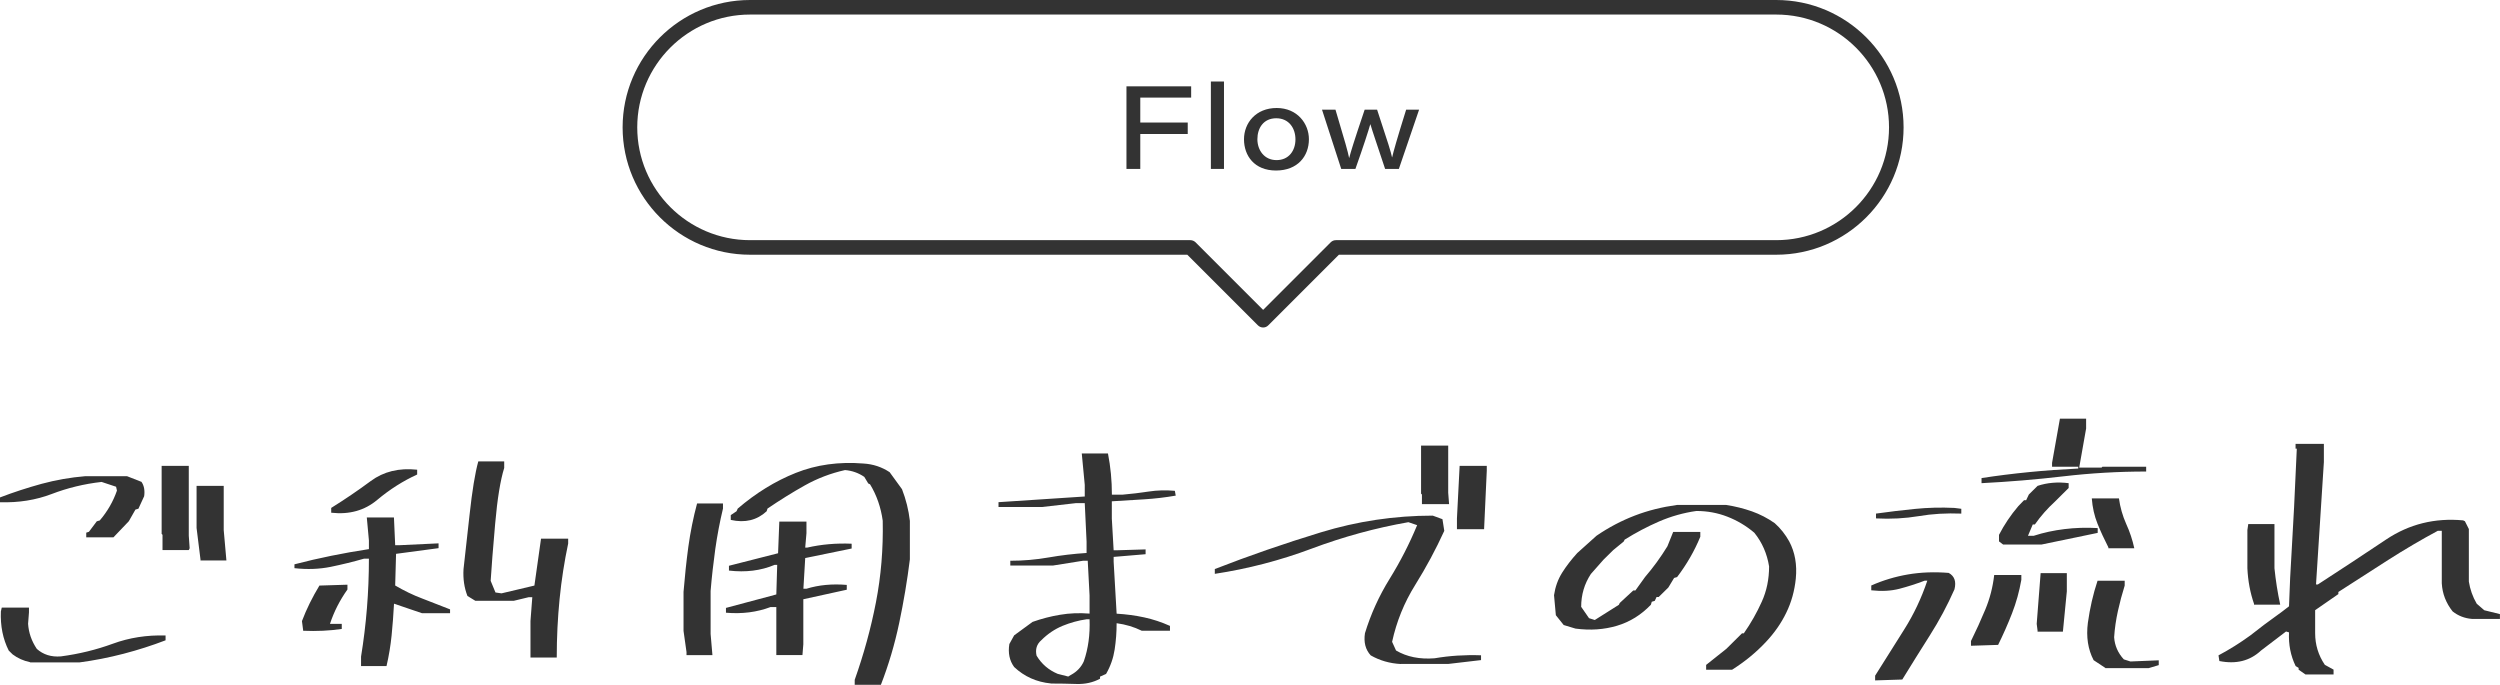
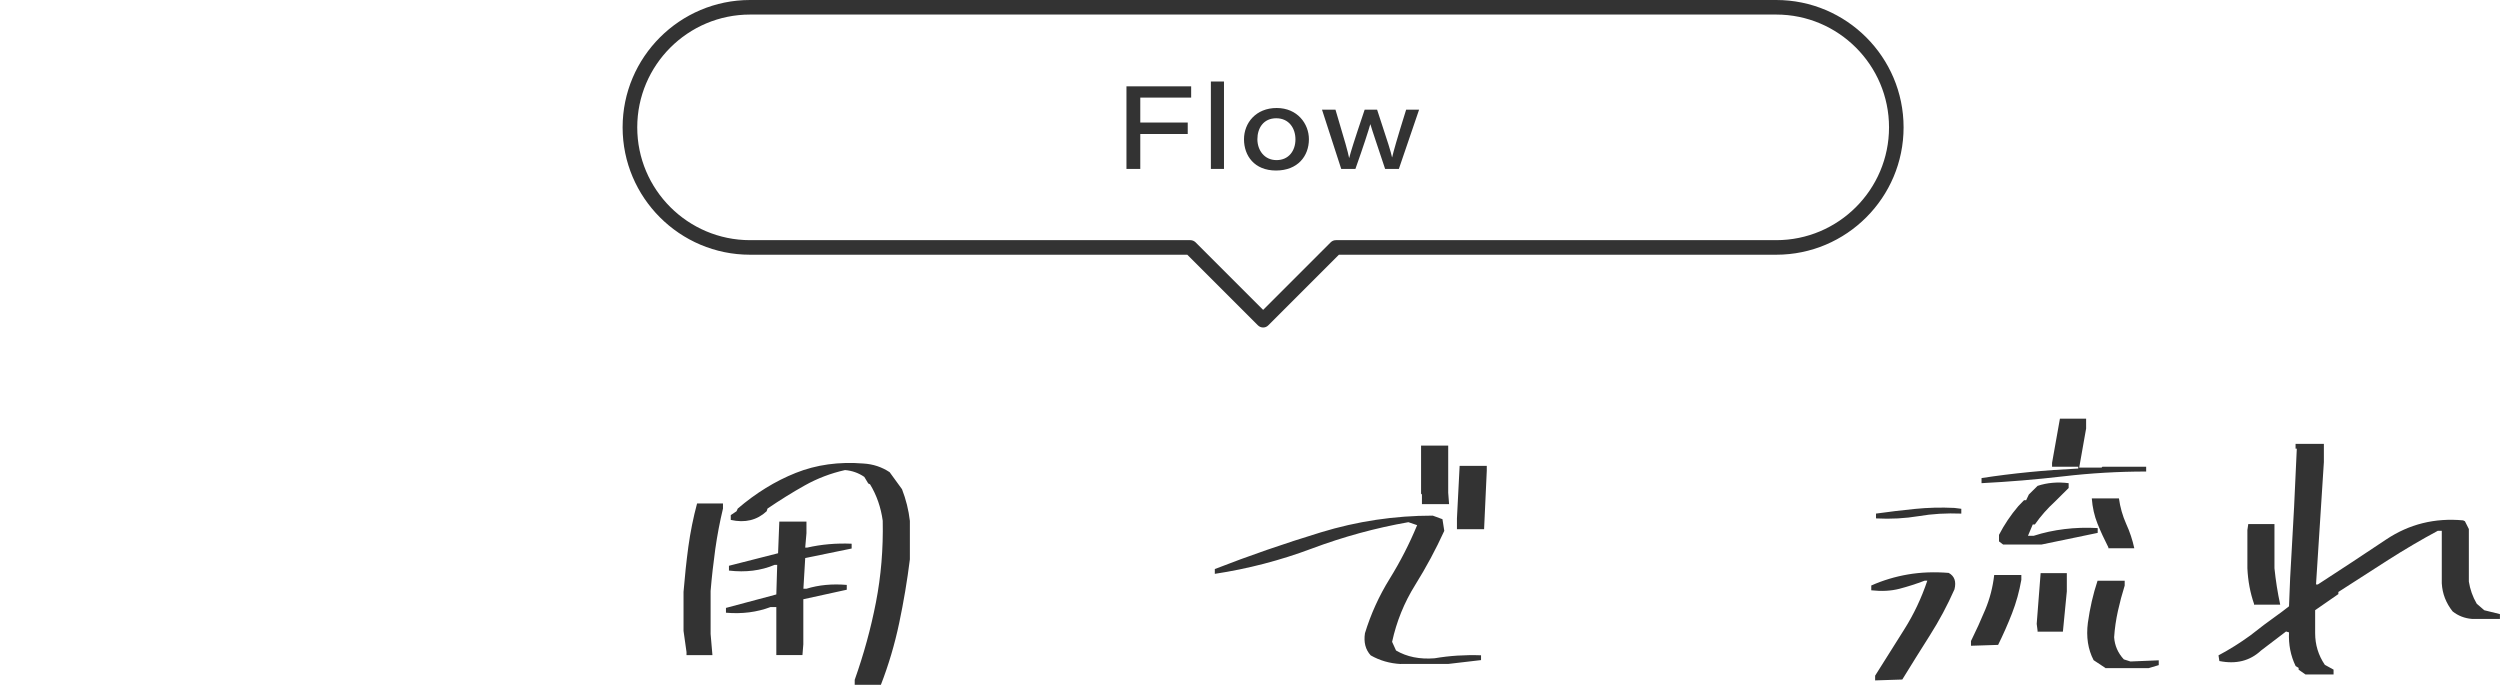
<svg xmlns="http://www.w3.org/2000/svg" id="_レイヤー_2" viewBox="0 0 343.51 94.07">
  <defs>
    <style>.cls-1{fill:#333;}</style>
  </defs>
  <g id="PC">
    <g>
      <g>
        <path class="cls-1" d="M154.79,11.86h8.88v1.55h-6.99v3.43h6.52v1.57h-6.52v4.8h-1.9V11.86Z" />
        <path class="cls-1" d="M166.38,23.21V11.2h1.8v12.01h-1.8Z" />
        <path class="cls-1" d="M179.85,19.13c0,2.32-1.54,4.3-4.52,4.3s-4.4-2.04-4.4-4.29,1.64-4.3,4.49-4.3,4.43,2.17,4.43,4.29Zm-7.08,0c0,1.48,.93,2.87,2.63,2.87s2.6-1.31,2.6-2.85-.9-2.9-2.64-2.9-2.59,1.34-2.59,2.88Z" />
        <path class="cls-1" d="M183.5,15.07c1.37,4.58,1.69,5.73,1.87,6.62h.02c.23-.88,.55-1.96,2.12-6.62h1.71c1.55,4.67,1.91,5.86,2.05,6.54h.02c.18-.8,.64-2.44,1.92-6.54h1.78l-2.78,8.14h-1.89c-.94-2.86-1.74-5.16-2.02-6.13h-.02c-.22,.8-.98,3.15-2.04,6.13h-1.95l-2.64-8.14h1.87Z" />
      </g>
      <g>
-         <path class="cls-1" d="M11.85,73.85v-.66l.37-.12,1.08-1.44,.41-.12c1.05-1.23,1.84-2.6,2.36-4.1l-.12-.53-1.99-.66c-2.4,.27-4.69,.83-6.86,1.66-2.17,.83-4.54,1.21-7.1,1.13v-.66c1.85-.71,3.76-1.33,5.72-1.87,1.96-.53,3.96-.88,6.01-1.05h5.72l1.99,.78c.36,.52,.48,1.18,.37,1.97l-.79,1.72-.41,.12-.91,1.6-2.11,2.21h-3.73Zm-7.71,17.14c-.91-.19-1.71-.55-2.4-1.07l-.54-.53c-.8-1.59-1.16-3.38-1.08-5.37l.12-.53H3.98v.66l-.12,1.56c.08,1.23,.48,2.38,1.2,3.45,.88,.79,1.99,1.14,3.31,1.03,2.49-.33,4.86-.91,7.13-1.74,2.26-.83,4.68-1.21,7.25-1.13v.66c-1.85,.71-3.78,1.33-5.78,1.85-2,.52-4.03,.92-6.07,1.19H4.14Zm18.19-15.42v-2.09l-.12-.12v-9.35h3.73v9.6l.12,1.72-.12,.25h-3.6Zm5.22,1.44v-.12l-.54-4.35v-5.78h3.73v6.07l.37,4.18h-3.56Z" />
-         <path class="cls-1" d="M49.61,91.53v-1.31c.36-2.21,.63-4.44,.81-6.67,.18-2.23,.27-4.49,.27-6.79h-.66c-1.52,.44-3.05,.81-4.6,1.13-1.55,.31-3.2,.38-4.97,.18v-.53c1.68-.44,3.37-.83,5.05-1.17,1.68-.34,3.41-.65,5.18-.92v-1.19l-.29-3.16h3.73l.17,3.81h.66l5.3-.25v.66l-5.84,.78-.12,4.35c1.21,.71,2.44,1.31,3.69,1.78,1.24,.48,2.53,.98,3.85,1.5v.53h-3.85l-3.85-1.31c-.08,1.5-.19,2.95-.33,4.35-.14,1.39-.37,2.8-.7,4.22h-3.48Zm-7.95-4.88l-.17-1.31c.63-1.67,1.44-3.29,2.4-4.88l3.85-.12v.66c-1.05,1.48-1.85,3.05-2.4,4.72h1.62v.7c-1.69,.25-3.45,.33-5.3,.25Zm3.85-16.2v-.66c1.85-1.15,3.66-2.38,5.43-3.69,1.77-1.31,3.89-1.83,6.38-1.56v.66c-1.93,.88-3.76,2.04-5.49,3.49-1.73,1.45-3.83,2.04-6.32,1.76Zm27.38,19.89v-5l.25-3.28h-.5l-2.03,.49h-5.3l-1.08-.66c-.44-1.12-.62-2.35-.54-3.69,.19-1.67,.47-4.16,.83-7.46,.36-3.31,.76-5.76,1.2-7.34h3.56v.9c-.52,1.67-.94,4.21-1.24,7.63-.3,3.42-.51,6.04-.62,7.88l.66,1.6,.83,.12,4.52-1.07,.91-6.44h3.73v.66c-.52,2.46-.92,5-1.18,7.63-.26,2.62-.39,5.31-.39,8.04h-3.6Z" />
        <path class="cls-1" d="M94.33,90.01v-.41l-.41-2.91v-5.37c.17-2.1,.39-4.17,.66-6.19,.28-2.02,.68-4.01,1.2-5.95h3.56v.7c-.44,1.83-.79,3.69-1.06,5.58-.26,1.89-.48,3.8-.64,5.74v5.91l.25,2.91h-3.56Zm12.34,0v-6.6h-.79c-1.88,.71-3.92,.97-6.13,.78v-.66l6.92-1.85,.12-4.06h-.37c-1.88,.79-3.96,1.05-6.26,.78v-.66l6.75-1.72,.17-4.35h3.73v1.6l-.17,1.97h.29c1.93-.44,3.96-.62,6.09-.53v.66l-6.38,1.31-.25,4.22h.41c1.68-.52,3.54-.7,5.55-.53v.66l-5.97,1.31v6.19l-.12,1.48h-3.6Zm10.77,4.06v-.66c1.24-3.5,2.22-7.05,2.92-10.66s1.01-7.34,.93-11.2c-.25-1.83-.83-3.5-1.74-5l-.25-.12-.54-.9c-.8-.55-1.69-.86-2.65-.94-1.96,.44-3.8,1.14-5.53,2.11-1.73,.97-3.43,2.03-5.12,3.18l-.12,.37c-1.33,1.23-2.97,1.63-4.93,1.19v-.66l.79-.53,.17-.37c2.49-2.13,5.14-3.77,7.97-4.9,2.83-1.13,5.93-1.56,9.3-1.29,1.33,.08,2.53,.48,3.6,1.19l1.7,2.34c.55,1.42,.91,2.87,1.08,4.35v5.29c-.36,2.9-.85,5.82-1.47,8.76-.62,2.94-1.46,5.76-2.51,8.47h-3.6Z" />
-         <path class="cls-1" d="M144.4,93.91c-1.96-.19-3.65-.94-5.05-2.26-.64-.87-.86-1.93-.66-3.16l.66-1.19,2.53-1.85c1.24-.44,2.51-.77,3.79-.98,1.28-.22,2.63-.27,4.04-.16v-2.5l-.25-4.76h-.66l-4.14,.66h-5.84v-.66c1.77,0,3.51-.15,5.24-.45,1.73-.3,3.47-.51,5.24-.62v-1.56l-.25-5.29h-1.2l-4.64,.53h-6.01v-.66l11.85-.78v-1.6l-.41-4.31h3.6c.36,1.83,.54,3.72,.54,5.66h1.45c1.24-.11,2.44-.25,3.6-.43,1.16-.18,2.36-.21,3.6-.1l.12,.66c-1.44,.25-2.89,.42-4.35,.51-1.46,.1-2.94,.18-4.43,.27v2.38l.25,4.35h.41l3.98-.12v.66l-4.39,.37v.66l.41,7.14c1.33,.08,2.59,.25,3.79,.51,1.2,.26,2.38,.65,3.54,1.17v.66h-3.89c-1.05-.52-2.2-.86-3.44-1.03,0,1.23-.09,2.43-.27,3.61-.18,1.18-.57,2.3-1.18,3.36l-.83,.37v.29c-.97,.52-2.05,.76-3.25,.72s-2.37-.06-3.5-.06Zm2.78-1.19c.8-.44,1.38-1.05,1.74-1.85,.61-1.75,.87-3.68,.79-5.78h-.41c-1.13,.16-2.23,.47-3.29,.9-1.06,.44-2.04,1.09-2.92,1.97-.64,.55-.86,1.26-.66,2.13,.69,1.15,1.66,1.98,2.9,2.5l1.45,.37,.41-.25Z" />
        <path class="cls-1" d="M192.48,91.24c-1.52-.08-2.9-.48-4.14-1.19-.72-.79-.98-1.8-.79-3.04,.8-2.62,1.93-5.12,3.4-7.49,1.46-2.36,2.72-4.82,3.77-7.36l-1.2-.41c-4.5,.79-8.93,2-13.28,3.63-4.35,1.63-8.79,2.78-13.32,3.47v-.66c4.69-1.83,9.55-3.51,14.56-5.04,5.01-1.53,10.14-2.3,15.39-2.3l1.33,.49,.25,1.6c-1.16,2.54-2.49,5.02-4,7.44-1.51,2.42-2.56,5.02-3.17,7.81l.54,1.19c1.49,.88,3.26,1.23,5.3,1.07,2.04-.35,4.17-.49,6.38-.41v.66l-4.52,.53h-6.5Zm2.9-21.98v-1.31l-.12-.12v-6.6h3.73v6.48l.12,1.56h-3.73Zm4.81,3.45v-1.48l.37-7.22h3.73v.66l-.37,8.04h-3.73Z" />
-         <path class="cls-1" d="M234.43,92.02v-.66l2.78-2.21,2.15-2.13h.25c.97-1.39,1.79-2.84,2.46-4.33,.68-1.49,1.01-3.11,1.01-4.86-.28-1.75-.95-3.29-2.03-4.63-1.13-.96-2.37-1.69-3.71-2.21-1.34-.52-2.75-.78-4.25-.78-1.77,.25-3.47,.73-5.12,1.44-1.64,.71-3.22,1.55-4.74,2.5l-.12,.25-1.45,1.19-1.33,1.31-1.74,1.97c-.88,1.34-1.33,2.84-1.33,4.51l1.08,1.56,.79,.25,3.31-2.09,.12-.25,1.86-1.72h.29l1.33-1.85c1.13-1.31,2.15-2.72,3.07-4.22l.79-1.97h3.73v.66c-.8,1.94-1.86,3.79-3.19,5.54l-.41,.12-.79,1.31-1.33,1.31h-.29l-.25,.53-.41,.12-.12,.41c-1.33,1.39-2.88,2.36-4.66,2.89-1.78,.53-3.68,.66-5.7,.39l-1.62-.49-1.08-1.35-.25-2.75c.17-1.15,.54-2.18,1.12-3.1,.58-.92,1.27-1.81,2.07-2.69l2.65-2.38c1.68-1.15,3.44-2.07,5.26-2.77s3.76-1.18,5.8-1.46h6.75c1.24,.19,2.42,.49,3.54,.88,1.12,.4,2.16,.94,3.13,1.62,.8,.71,1.46,1.55,1.99,2.5,.8,1.5,1.1,3.21,.91,5.13-.17,1.67-.6,3.23-1.31,4.68-.7,1.45-1.64,2.79-2.8,4.02-1.33,1.42-2.87,2.69-4.64,3.81h-3.6Z" />
        <path class="cls-1" d="M257.65,93.5v-.66c1.33-2.1,2.65-4.21,3.98-6.32,1.33-2.1,2.39-4.35,3.19-6.73h-.37c-1.16,.44-2.31,.81-3.46,1.11-1.15,.3-2.44,.37-3.87,.21v-.66c1.6-.71,3.29-1.22,5.05-1.52,1.77-.3,3.63-.37,5.59-.21,.8,.44,1.06,1.19,.79,2.26-.97,2.19-2.09,4.29-3.38,6.32-1.28,2.02-2.55,4.05-3.79,6.07l-3.73,.12Zm.12-22.27v-.66c1.77-.25,3.54-.46,5.32-.64,1.78-.18,3.6-.23,5.45-.14l.95,.12v.66c-2.04-.08-4,.03-5.86,.35-1.86,.31-3.82,.42-5.86,.31Zm13.05,17.51v-.66c.69-1.39,1.35-2.84,1.97-4.33,.62-1.49,1.03-3.07,1.22-4.74h3.73v.66c-.28,1.59-.7,3.12-1.28,4.61-.58,1.49-1.22,2.93-1.91,4.33l-3.73,.12Zm1.45-22.35v-.7c2.13-.33,4.3-.6,6.52-.82,2.22-.22,4.48-.38,6.77-.49v-.25h-3.6v-.53l1.08-6.07h3.6v1.35l-.95,5.37h3.07l.12-.12h6.01v.66c-3.81,0-7.6,.22-11.37,.66-3.77,.44-7.52,.75-11.25,.94Zm2.94,8.41l-.54-.41v-.9c.72-1.39,1.6-2.71,2.65-3.94l.79-.82h.29l.37-.78,1.2-1.19c1.33-.44,2.75-.56,4.27-.37v.66l-1.86,1.85c-1.05,.96-1.98,2.01-2.78,3.16h-.29l-.66,1.56h.79c1.35-.44,2.76-.74,4.23-.92,1.46-.18,2.98-.23,4.56-.14v.66l-7.71,1.6h-5.3Zm4.76,11.98v-.12l-.12-.94,.54-6.97h3.6v2.5l-.54,5.54h-3.48Zm9.32,5l-1.62-1.07c-.77-1.48-1.04-3.19-.79-5.13,.28-2.02,.72-3.95,1.33-5.78h3.73v.66c-.36,1.15-.67,2.31-.93,3.49-.26,1.18-.44,2.38-.52,3.61,.08,1.15,.52,2.16,1.33,3.04l.91,.29,3.89-.16v.66l-1.37,.41h-5.97Zm.41-16.45v-.12c-.55-1.07-1.05-2.15-1.49-3.24-.44-1.09-.7-2.26-.79-3.49h3.73c.17,1.23,.5,2.39,.99,3.49,.5,1.09,.87,2.21,1.12,3.36h-3.56Z" />
        <path class="cls-1" d="M316.79,92.68l-.95-.66v-.25l-.41-.25c-.69-1.42-.99-2.97-.91-4.63l-.41-.12-3.44,2.62c-1.52,1.42-3.42,1.9-5.72,1.44l-.12-.78c1.49-.79,2.96-1.71,4.39-2.75l1.86-1.44,2.53-1.85,.91-.7c.08-2.54,.21-5.24,.39-8.08,.18-2.84,.41-7.37,.68-13.58h-.17v-.66h3.89v2.5l-1.08,16.82h.25c3.12-2.02,6.26-4.09,9.4-6.19,3.15-2.1,6.67-2.98,10.56-2.62l.25,.12,.54,1.07v7.22c.17,1.07,.52,2.08,1.08,3.04l1.04,.9,2.15,.53v.66h-3.85c-.99-.08-1.88-.42-2.65-1.03-.91-1.15-1.41-2.43-1.49-3.86v-7.22h-.54c-2.29,1.23-4.57,2.57-6.84,4.02-2.26,1.45-4.54,2.91-6.83,4.39v.29l-3.19,2.21v3.16c0,1.59,.44,3.04,1.33,4.35l1.2,.66v.66h-3.85Zm-7.08-9.6v-.12c-.52-1.5-.83-3.13-.91-4.88v-5.25l.12-.82h3.6v6.07c.17,1.67,.43,3.34,.79,5h-3.6Z" />
      </g>
      <path class="cls-1" d="M173.56,45c-.26,0-.51-.1-.71-.29l-9.71-9.71h-60.09c-9.65,0-17.5-7.85-17.5-17.5S93.41,0,103.06,0H244.06c9.65,0,17.5,7.85,17.5,17.5s-7.85,17.5-17.5,17.5h-60.09l-9.71,9.71c-.2,.2-.45,.29-.71,.29ZM103.06,2c-8.55,0-15.5,6.95-15.5,15.5s6.95,15.5,15.5,15.5h60.5c.27,0,.52,.11,.71,.29l9.29,9.29,9.29-9.29c.19-.19,.44-.29,.71-.29h60.5c8.55,0,15.5-6.95,15.5-15.5s-6.95-15.5-15.5-15.5H103.06Z" />
    </g>
  </g>
</svg>